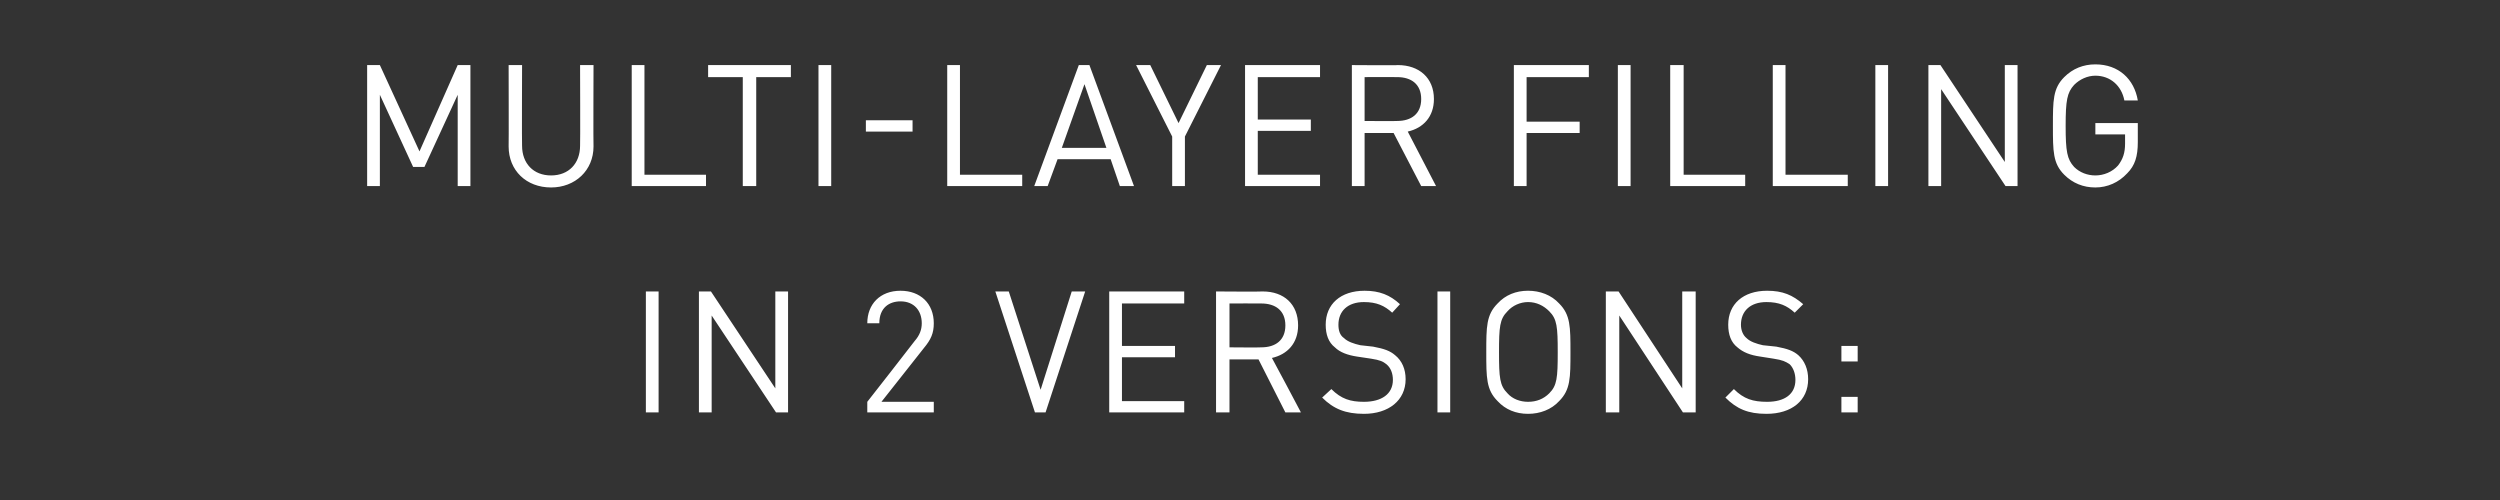
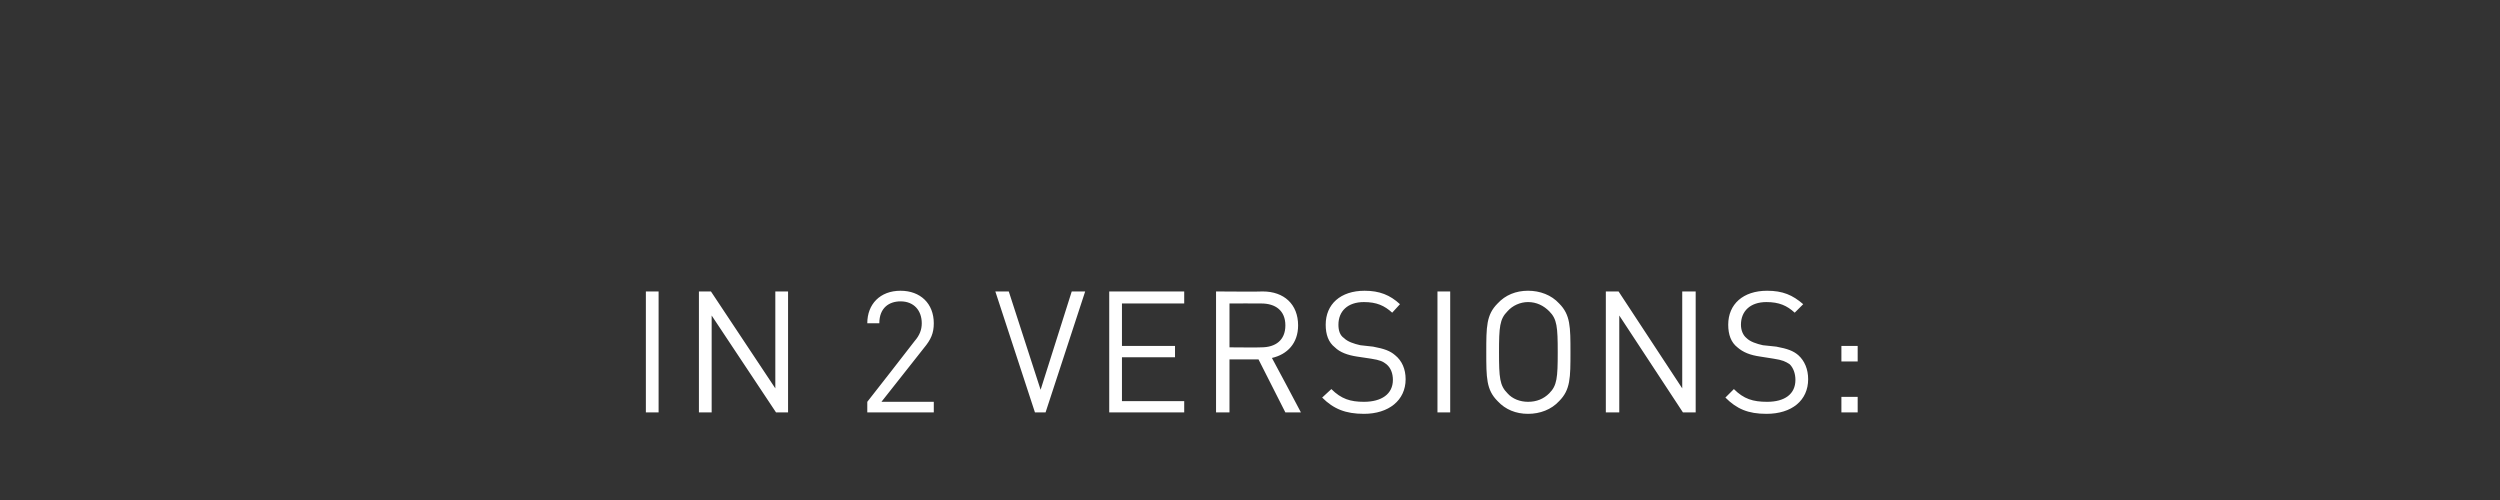
<svg xmlns="http://www.w3.org/2000/svg" version="1.1" width="353.4px" height="70.7px" viewBox="0 -8 353.4 70.7" style="top:-8px">
  <rect x="0" y="-8" width="353.4" height="70.7" fill="#333333" stroke="none" />
  <desc>Multi layer filling in 2 versions:</desc>
  <defs />
  <g id="Polygon264052">
    <path d="m91.3 50.3l0-17.1l1.8 0l0 17.1l-1.8 0zm18.4 0l-9.1-13.7l0 13.7l-1.8 0l0-17.1l1.7 0l9.1 13.7l0-13.7l1.8 0l0 17.1l-1.7 0zm12.9 0l0-1.5c0 0 6.71-8.57 6.7-8.6c.7-.8 1-1.6 1-2.5c0-1.8-1.1-3.1-3-3.1c-1.6 0-3 .9-3 3.1c0 0-1.7 0-1.7 0c0-2.7 1.8-4.6 4.7-4.6c2.8 0 4.7 1.8 4.7 4.6c0 1.4-.4 2.3-1.4 3.5c.03-.03-6 7.6-6 7.6l7.4 0l0 1.5l-9.4 0zm25.2 0l-1.5 0l-5.6-17.1l1.9 0l4.5 13.9l4.4-13.9l1.9 0l-5.6 17.1zm9 0l0-17.1l10.6 0l0 1.7l-8.8 0l0 6l7.5 0l0 1.6l-7.5 0l0 6.2l8.8 0l0 1.6l-10.6 0zm24.9 0l-3.8-7.5l-4.1 0l0 7.5l-1.9 0l0-17.1c0 0 6.58.05 6.6 0c3 0 5 1.8 5 4.8c0 2.5-1.5 4.1-3.7 4.6c.02-.02 4.1 7.7 4.1 7.7l-2.2 0zm-3.4-15.4c.01-.02-4.5 0-4.5 0l0 6.2c0 0 4.51.04 4.5 0c2 0 3.4-1 3.4-3.1c0-2.1-1.4-3.1-3.4-3.1zm14.5 15.6c-2.6 0-4.3-.7-5.9-2.3c0 0 1.3-1.2 1.3-1.2c1.4 1.4 2.7 1.8 4.6 1.8c2.5 0 4.1-1.1 4.1-3.1c0-.9-.3-1.7-.9-2.2c-.5-.4-.9-.6-2.2-.8c0 0-2-.3-2-.3c-1.3-.2-2.4-.6-3.1-1.3c-.9-.7-1.3-1.8-1.3-3.2c0-2.9 2.1-4.8 5.5-4.8c2.1 0 3.6.6 5 1.9c0 0-1.1 1.2-1.1 1.2c-1.1-1-2.2-1.5-4-1.5c-2.3 0-3.6 1.3-3.6 3.2c0 .8.2 1.5.8 1.9c.5.5 1.4.8 2.3 1c0 0 1.8.2 1.8.2c1.6.3 2.4.6 3.1 1.2c1 .8 1.5 2 1.5 3.4c0 3-2.4 4.9-5.9 4.9zm10.4-.2l0-17.1l1.8 0l0 17.1l-1.8 0zm17.2-1.6c-1.1 1.2-2.7 1.8-4.4 1.8c-1.7 0-3.2-.6-4.3-1.8c-1.6-1.6-1.6-3.3-1.6-6.9c0-3.6 0-5.3 1.6-6.9c1.1-1.2 2.6-1.8 4.3-1.8c1.7 0 3.3.6 4.4 1.8c1.6 1.6 1.6 3.3 1.6 6.9c0 3.6 0 5.3-1.6 6.9zm-1.4-12.7c-.8-.8-1.8-1.3-3-1.3c-1.1 0-2.2.5-2.9 1.3c-1.1 1.1-1.2 2.2-1.2 5.8c0 3.6.1 4.7 1.2 5.8c.7.8 1.8 1.2 2.9 1.2c1.2 0 2.2-.4 3-1.2c1.1-1.1 1.2-2.2 1.2-5.8c0-3.6-.1-4.7-1.2-5.8zm18.9 14.3l-9-13.7l0 13.7l-1.9 0l0-17.1l1.8 0l9 13.7l0-13.7l1.9 0l0 17.1l-1.8 0zm11.8.2c-2.6 0-4.2-.7-5.8-2.3c0 0 1.2-1.2 1.2-1.2c1.4 1.4 2.7 1.8 4.7 1.8c2.5 0 4-1.1 4-3.1c0-.9-.3-1.7-.8-2.2c-.6-.4-1-.6-2.3-.8c0 0-1.9-.3-1.9-.3c-1.4-.2-2.4-.6-3.2-1.3c-.9-.7-1.3-1.8-1.3-3.2c0-2.9 2.1-4.8 5.5-4.8c2.2 0 3.6.6 5.1 1.9c0 0-1.2 1.2-1.2 1.2c-1.1-1-2.2-1.5-4-1.5c-2.3 0-3.6 1.3-3.6 3.2c0 .8.3 1.5.8 1.9c.5.5 1.4.8 2.3 1c0 0 1.9.2 1.9.2c1.6.3 2.4.6 3.1 1.2c.9.8 1.4 2 1.4 3.4c0 3-2.3 4.9-5.9 4.9zm10.6-7.4l0-2.2l2.3 0l0 2.2l-2.3 0zm0 7.2l0-2.2l2.3 0l0 2.2l-2.3 0z" stroke="none" fill="#fff" />
  </g>
  <g id="Polygon264051">
-     <path d="m64.7 18.3l0-12.9l-4.7 10.2l-1.6 0l-4.7-10.2l0 12.9l-1.8 0l0-17.1l1.8 0l5.6 12.2l5.4-12.2l1.8 0l0 17.1l-1.8 0zm13.2.2c-3.5 0-6-2.4-6-5.8c.03 0 0-11.5 0-11.5l1.9 0c0 0-.04 11.35 0 11.4c0 2.5 1.6 4.2 4.1 4.2c2.5 0 4.1-1.7 4.1-4.2c.04-.05 0-11.4 0-11.4l1.9 0c0 0-.04 11.5 0 11.5c0 3.4-2.6 5.8-6 5.8zm11.4-.2l0-17.1l1.8 0l0 15.5l8.7 0l0 1.6l-10.5 0zm17.6-15.4l0 15.4l-1.9 0l0-15.4l-4.9 0l0-1.7l11.7 0l0 1.7l-4.9 0zm8.8 15.4l0-17.1l1.8 0l0 17.1l-1.8 0zm6.7-7.7l0-1.6l6.6 0l0 1.6l-6.6 0zm11.5 7.7l0-17.1l1.8 0l0 15.5l8.8 0l0 1.6l-10.6 0zm24.4 0l-1.3-3.8l-7.5 0l-1.4 3.8l-1.9 0l6.3-17.1l1.5 0l6.3 17.1l-2 0zm-5-14.4l-3.2 9l6.3 0l-3.1-9zm14.2 7.4l0 7l-1.8 0l0-7l-5.1-10.1l2 0l4 8.2l4-8.2l2 0l-5.1 10.1zm8.5 7l0-17.1l10.6 0l0 1.7l-8.8 0l0 6l7.5 0l0 1.6l-7.5 0l0 6.2l8.8 0l0 1.6l-10.6 0zm24.9 0l-3.9-7.5l-4.1 0l0 7.5l-1.8 0l0-17.1c0 0 6.54.05 6.5 0c3 0 5.1 1.8 5.1 4.8c0 2.5-1.5 4.1-3.7 4.6c-.01-.02 4 7.7 4 7.7l-2.1 0zm-3.4-15.4c-.02-.02-4.6 0-4.6 0l0 6.2c0 0 4.58.04 4.6 0c2 0 3.4-1 3.4-3.1c0-2.1-1.4-3.1-3.4-3.1zm18.3 0l0 6.3l7.5 0l0 1.6l-7.5 0l0 7.5l-1.8 0l0-17.1l10.6 0l0 1.7l-8.8 0zm12.9 15.4l0-17.1l1.8 0l0 17.1l-1.8 0zm7.4 0l0-17.1l1.9 0l0 15.5l8.7 0l0 1.6l-10.6 0zm14.5 0l0-17.1l1.8 0l0 15.5l8.8 0l0 1.6l-10.6 0zm14.5 0l0-17.1l1.8 0l0 17.1l-1.8 0zm18.4 0l-9.1-13.7l0 13.7l-1.8 0l0-17.1l1.7 0l9.1 13.7l0-13.7l1.8 0l0 17.1l-1.7 0zm17.2-1.8c-1.2 1.3-2.8 2-4.5 2c-1.7 0-3.2-.6-4.4-1.8c-1.6-1.6-1.6-3.3-1.6-6.9c0-3.6 0-5.3 1.6-6.9c1.2-1.2 2.7-1.8 4.4-1.8c3.3 0 5.5 2.1 6 5.1c0 0-1.9 0-1.9 0c-.4-2.1-2-3.5-4.1-3.5c-1.1 0-2.2.5-3 1.3c-1 1.1-1.2 2.2-1.2 5.8c0 3.6.2 4.7 1.2 5.8c.8.8 1.9 1.2 3 1.2c1.2 0 2.4-.5 3.2-1.4c.7-.9 1-1.8 1-3.1c-.01-.01 0-1.3 0-1.3l-4.2 0l0-1.6l6 0c0 0 .01 2.7 0 2.7c0 2-.4 3.3-1.5 4.4z" stroke="none" fill="#fff" />
-   </g>
+     </g>
</svg>